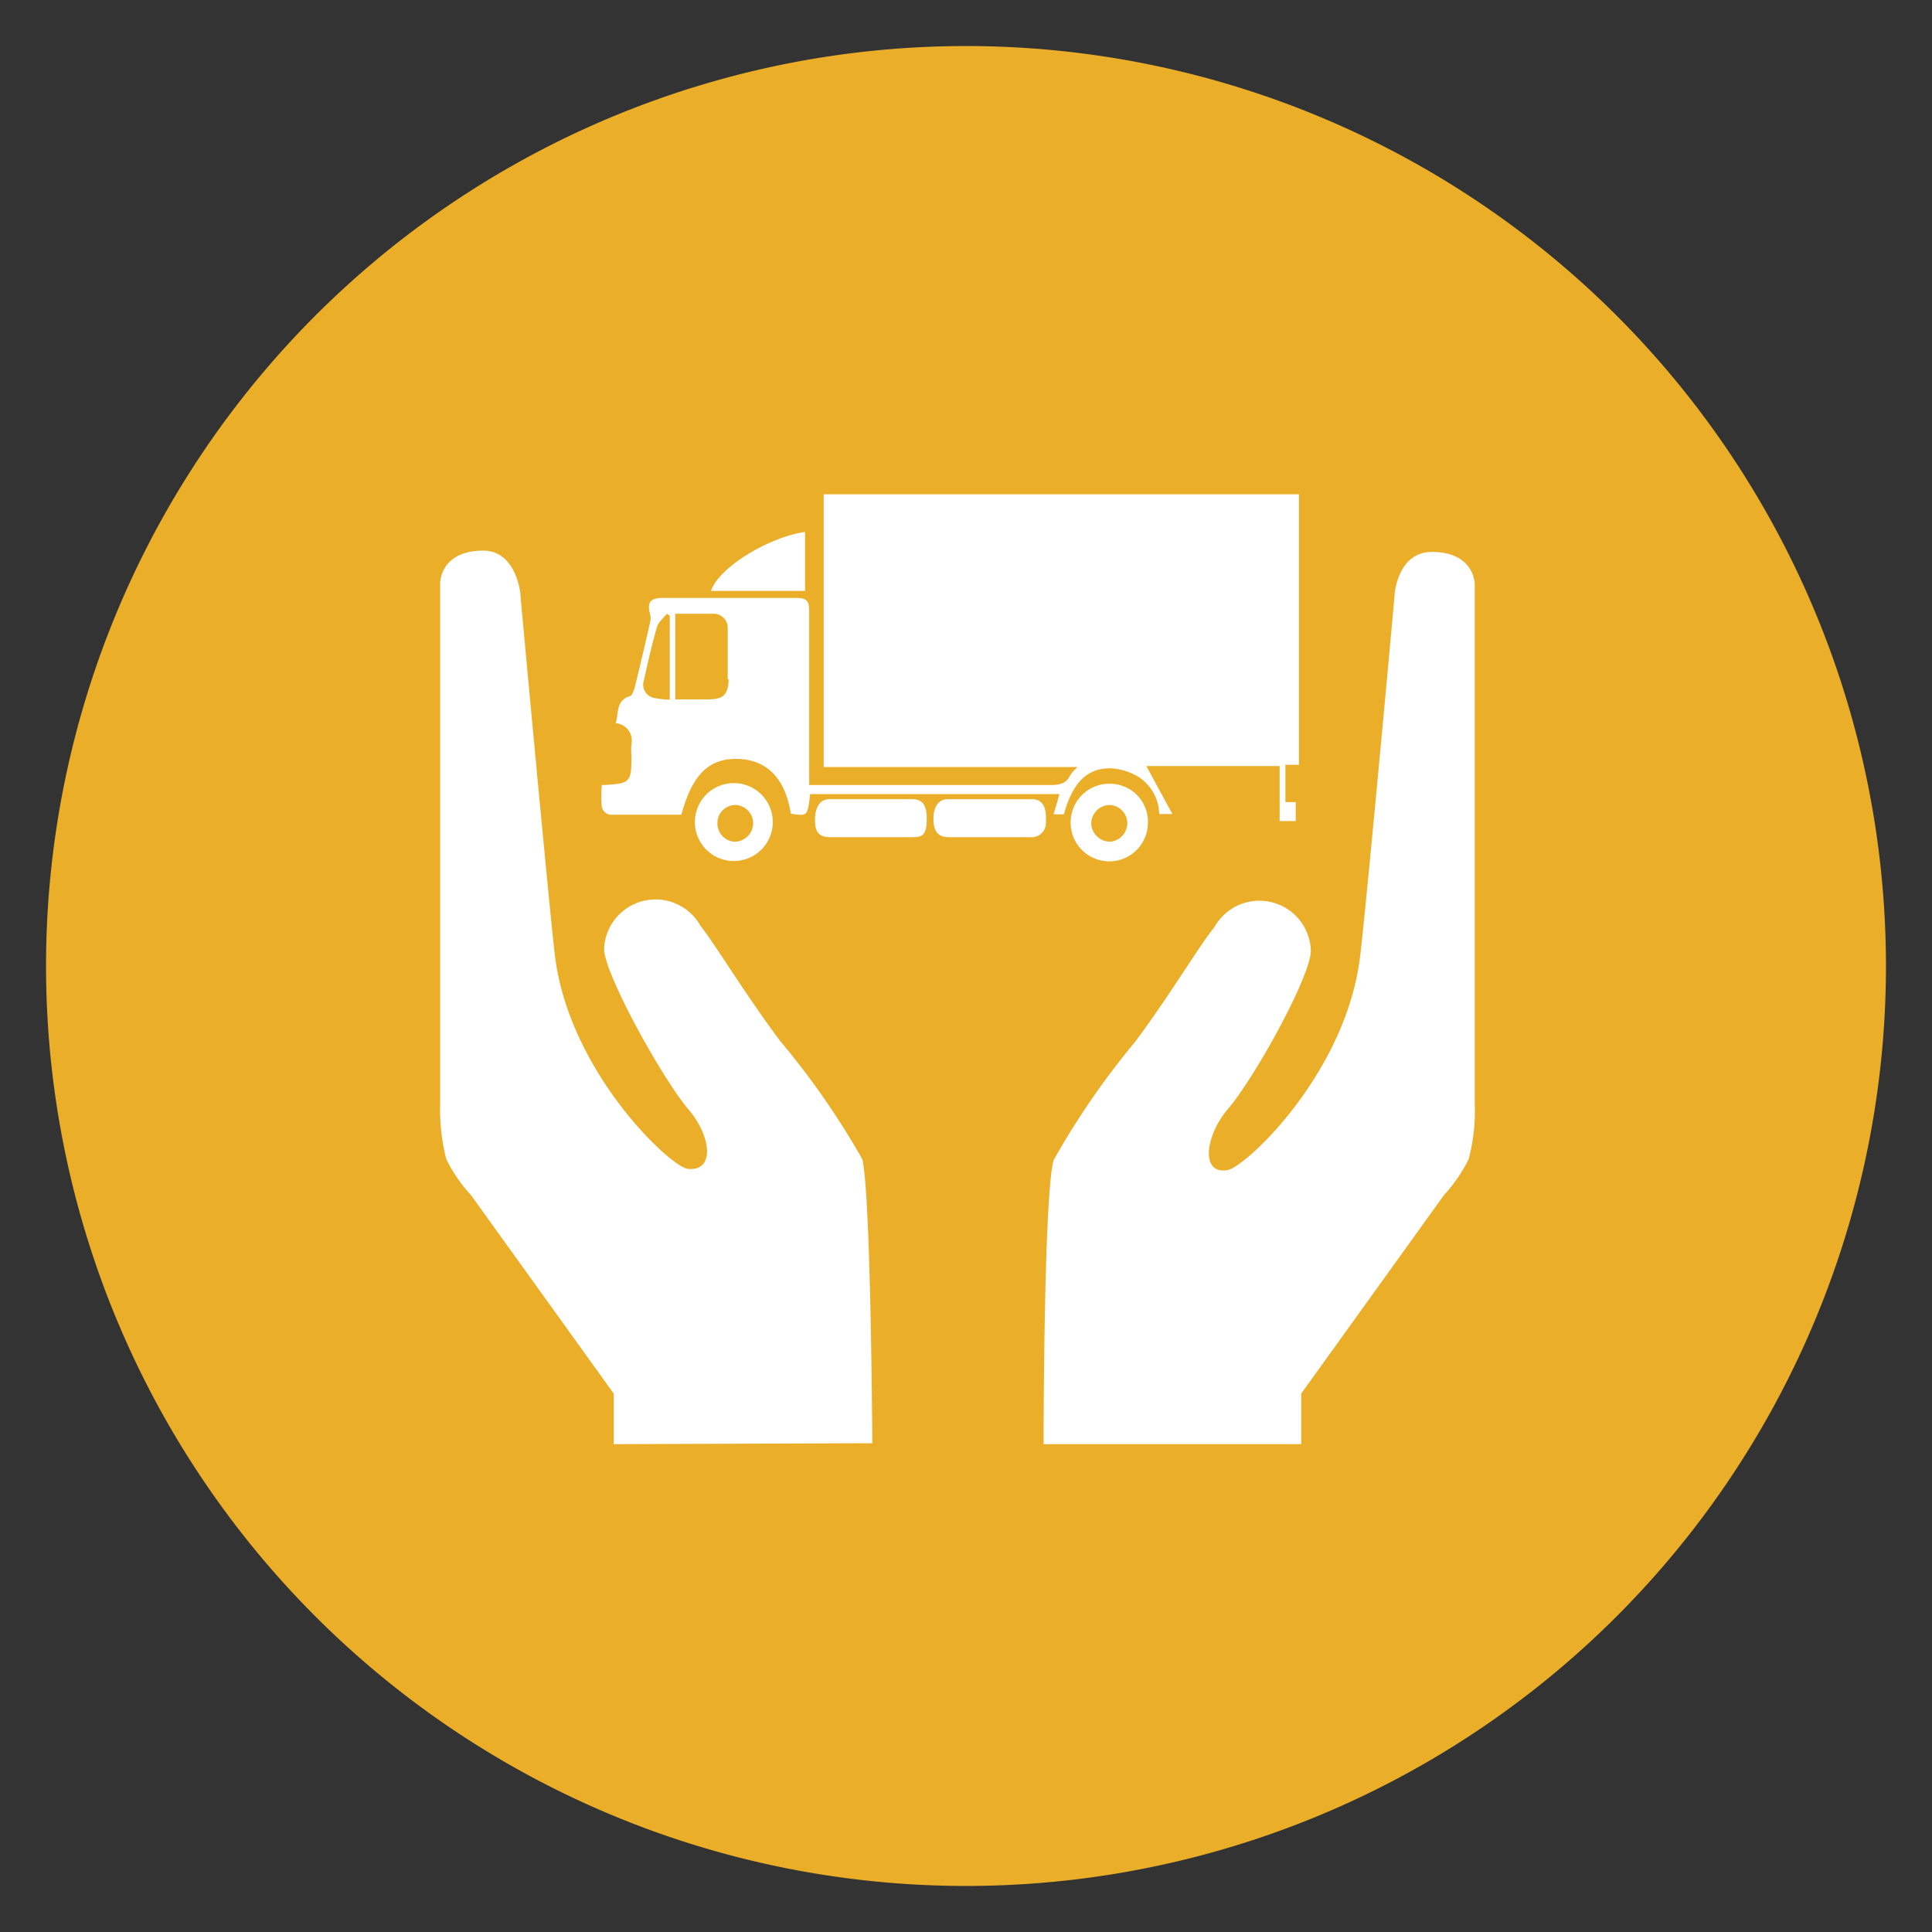
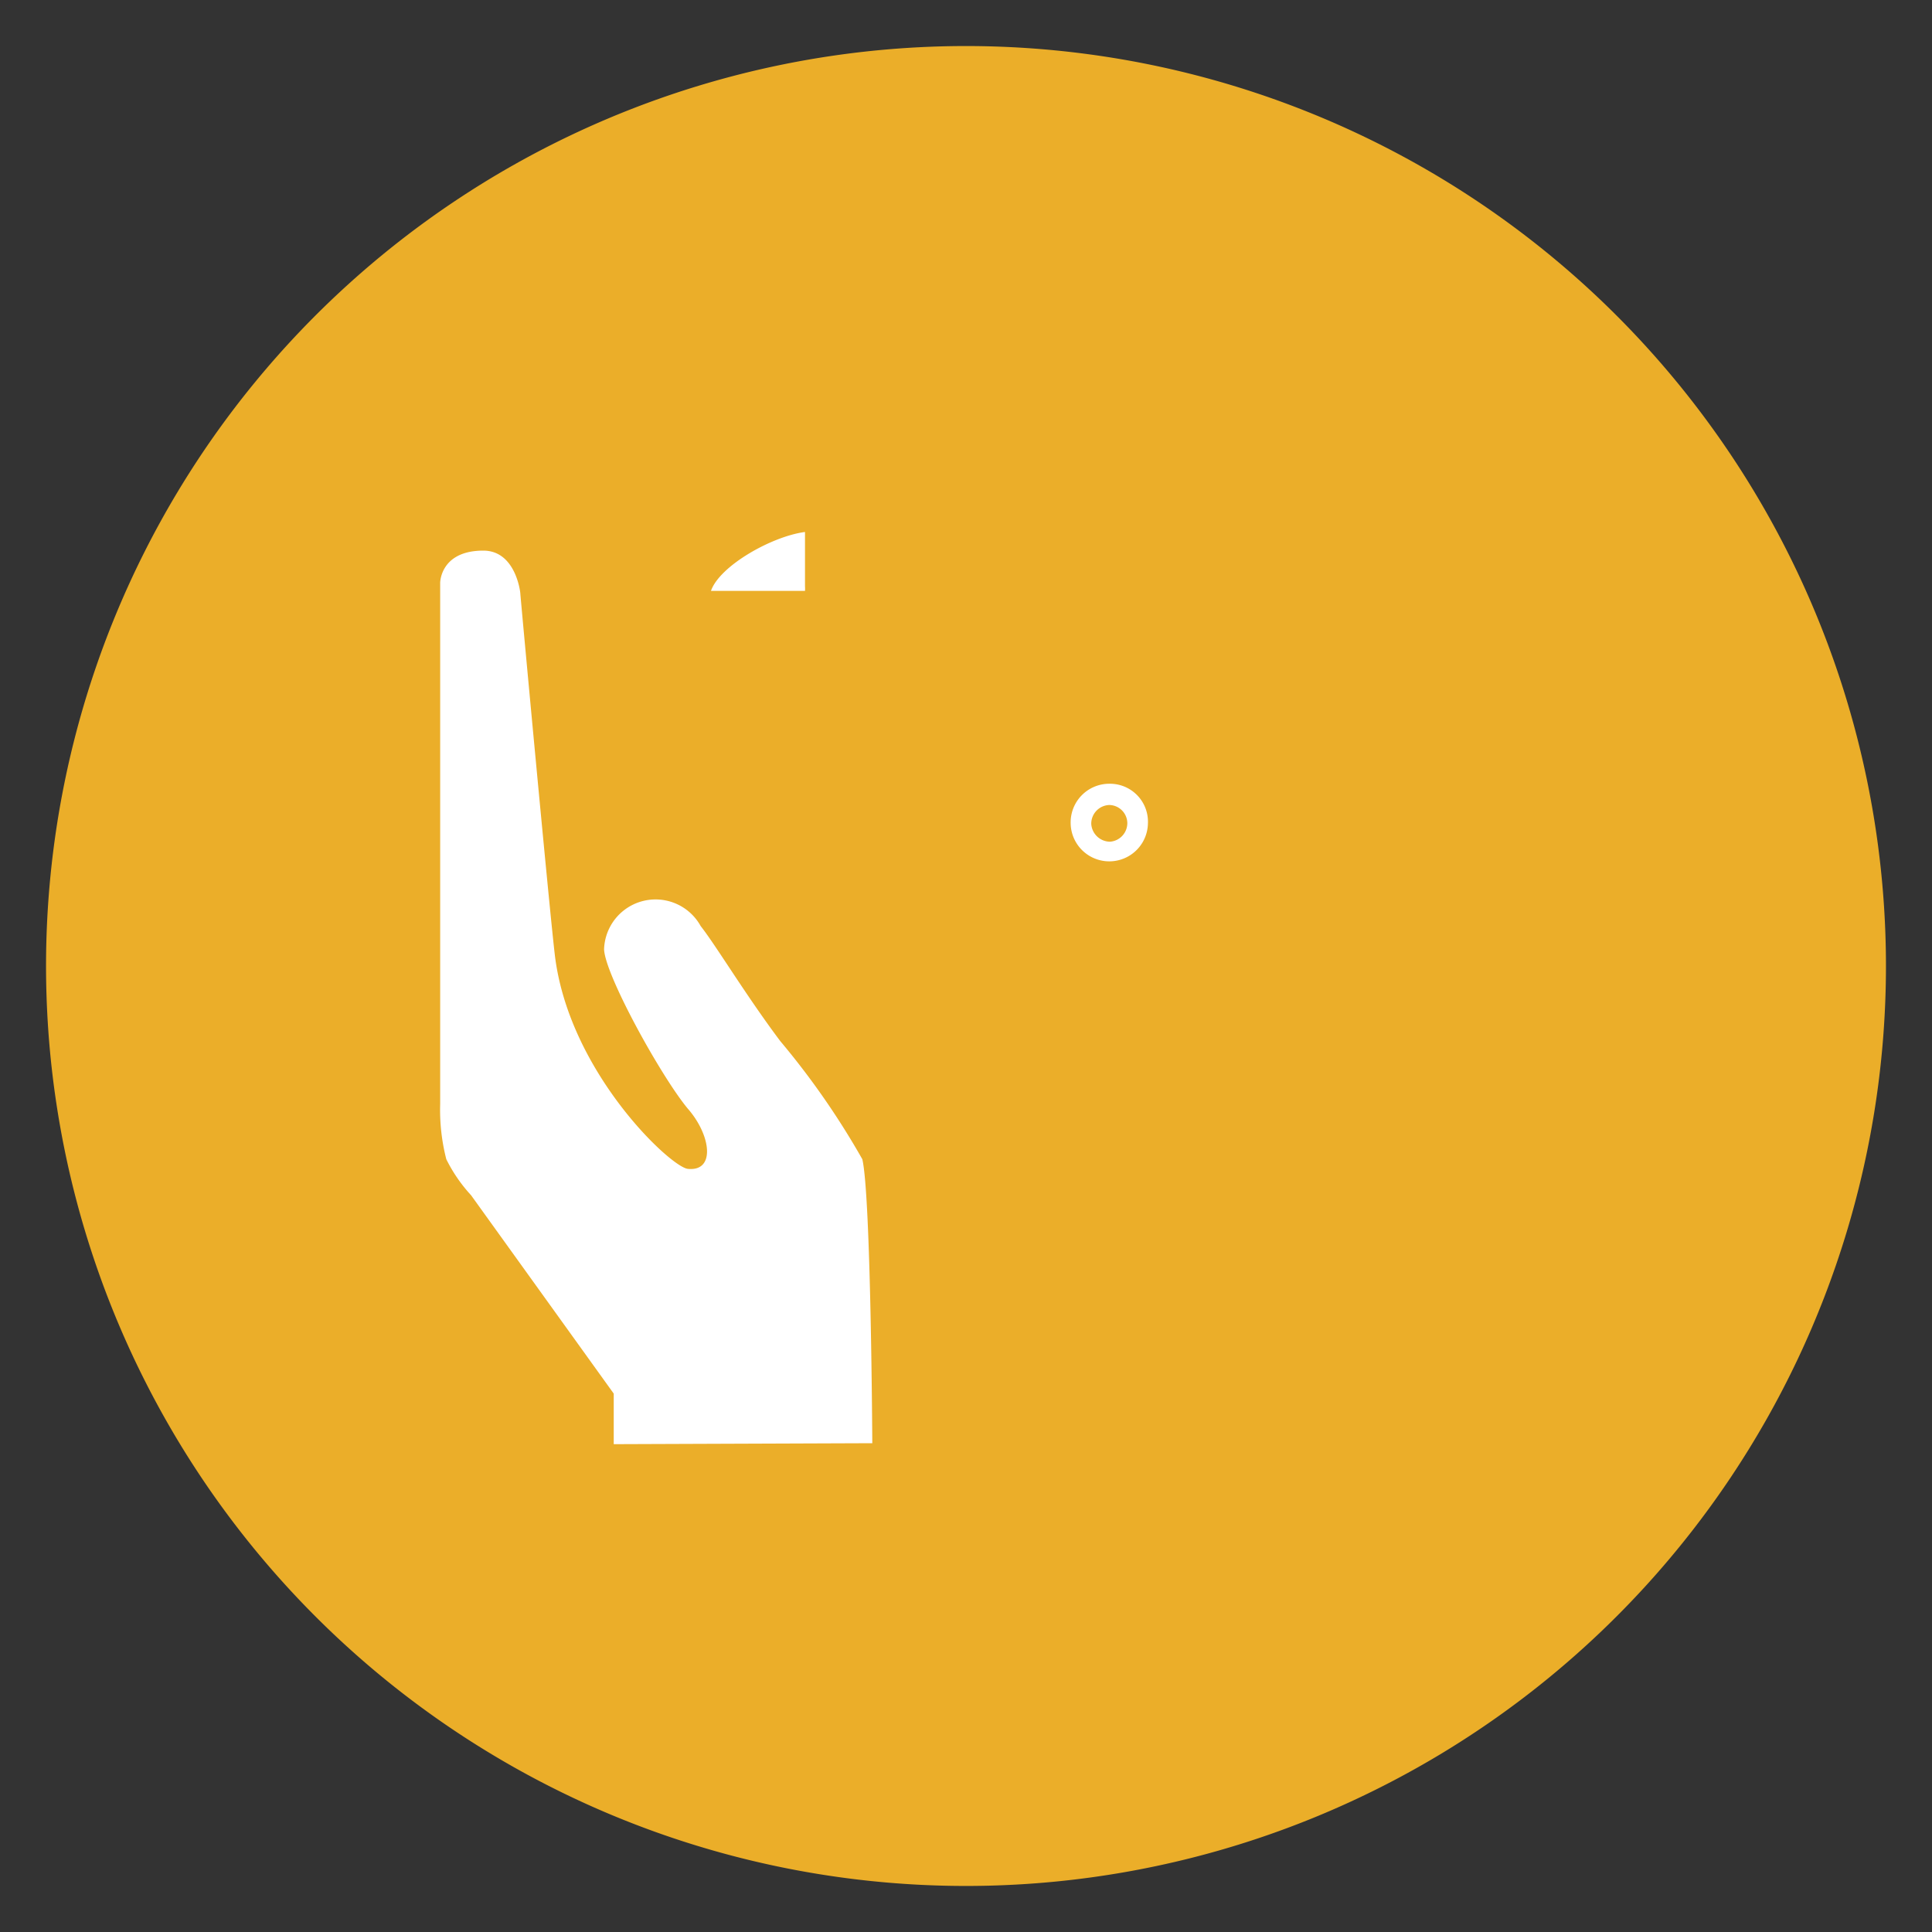
<svg xmlns="http://www.w3.org/2000/svg" id="Layer_1" data-name="Layer 1" viewBox="0 0 60 60">
  <rect x="0" y="0" width="60" height="60" fill="#333333" stroke="none" />
  <defs>
    <style>.cls-1{fill:#ebae29;}.cls-2{fill:#fff;}</style>
  </defs>
  <path class="cls-1" d="M30,1.43A28.57,28.57,0,1,0,58.57,30,28.57,28.57,0,0,0,30,1.43" />
  <path class="cls-2" d="M25,16.52v1.69a.93.93,0,0,1,0,.14H22.08c.27-.78,1.9-1.7,2.93-1.83" />
-   <path class="cls-2" d="M18.68,24.38l.07,0c.83-.05.86-.08.86-.91a2.17,2.17,0,0,1,0-.36.54.54,0,0,0-.49-.65c.1-.31,0-.69.43-.84.08,0,.14-.19.17-.3.16-.66.32-1.33.47-2a.49.49,0,0,0,0-.24c-.1-.37,0-.5.36-.51h4.19c.29,0,.39.08.39.38,0,1.72,0,3.44,0,5.16,0,.07,0,.14,0,.27h.72c2.23,0,4.46,0,6.68,0,.3,0,.57,0,.71-.31a1.21,1.21,0,0,1,.23-.25H25.58V15.35H40.34v8.4l-.42,0v1.16l.32,0v.59h-.5V23.79H35.6l.81,1.49H36a1.4,1.4,0,0,0-.64-1.15,1.85,1.85,0,0,0-.88-.27c-.73,0-1.17.45-1.44,1.43h-.32c.06-.21.12-.4.18-.63H25.16c-.08.69-.08.69-.6.61-.17-1.08-.73-1.67-1.63-1.7s-1.42.46-1.77,1.73c-.74,0-1.49,0-2.23,0a.33.33,0,0,1-.24-.23,3.88,3.88,0,0,1,0-.68" />
  <path class="cls-1" d="M19.24,24.12v-1.5a1.49,1.49,0,0,1,0,1.5" />
  <path class="cls-2" d="M35.65,25.55a1.2,1.2,0,0,1-2.4,0,1.2,1.2,0,0,1,1.21-1.21,1.18,1.18,0,0,1,1.19,1.23" />
-   <path class="cls-2" d="M24,25.53a1.21,1.21,0,0,1-2.42,0,1.21,1.21,0,0,1,2.42,0" />
  <path class="cls-2" d="M19.06,44.85V43.28l-4.43-6.16A4.78,4.78,0,0,1,13.86,36a6.16,6.16,0,0,1-.19-1.71V18.1s0-1,1.34-1c1,0,1.15,1.28,1.15,1.34s.89,9.68,1.07,11.21c.43,3.63,3.59,6.59,4.13,6.65.87.09.72-1.05,0-1.87-.83-1-2.57-4.15-2.6-4.95a1.6,1.6,0,0,1,3-.72c.48.61,1.39,2.13,2.47,3.57A24.42,24.42,0,0,1,26.78,36c.27,1.13.31,8.82.31,8.82Z" />
-   <path class="cls-2" d="M28.3,26H25.78c-.32,0-.46-.14-.47-.48s.09-.69.43-.7c.86,0,1.73,0,2.6,0,.34,0,.46.23.44.69s-.16.49-.48.49" />
-   <path class="cls-2" d="M32,26H29.47c-.32,0-.46-.16-.48-.5s.1-.67.42-.68q1.32,0,2.64,0c.33,0,.46.25.43.71A.44.44,0,0,1,32,26" />
-   <path class="cls-2" d="M45.61,36a4.78,4.78,0,0,1-.77,1.12l-4.43,6.16v1.57h-8s0-7.69.31-8.82a24.42,24.42,0,0,1,2.52-3.66c1.08-1.44,2-3,2.47-3.57a1.6,1.6,0,0,1,3,.72c0,.8-1.77,4-2.6,4.95-.68.82-.83,2,0,1.87.54-.06,3.7-3,4.13-6.65.19-1.53,1.07-11.16,1.07-11.21s.1-1.33,1.15-1.34c1.34,0,1.34,1,1.34,1V34.29A5.79,5.79,0,0,1,45.61,36" />
  <path class="cls-1" d="M22.84,25a.56.56,0,0,0-.56.55.57.57,0,0,0,.52.59.58.58,0,0,0,.59-.57.57.57,0,0,0-.55-.57" />
  <path class="cls-1" d="M34.45,25a.58.58,0,0,0-.56.59.59.59,0,0,0,.58.55.58.58,0,0,0,.54-.58.57.57,0,0,0-.56-.56" />
  <path class="cls-1" d="M20.29,21.67a3.11,3.11,0,0,0,.51.06V19.12l-.09-.06c-.11.14-.27.27-.31.42-.16.55-.28,1.11-.41,1.67a.42.42,0,0,0,.3.52" />
  <path class="cls-1" d="M22.6,21.09c0-.52,0-1,0-1.55a.44.44,0,0,0-.42-.48c-.39,0-.79,0-1.21,0v2.66h1c.49,0,.64-.13.66-.62" />
</svg>